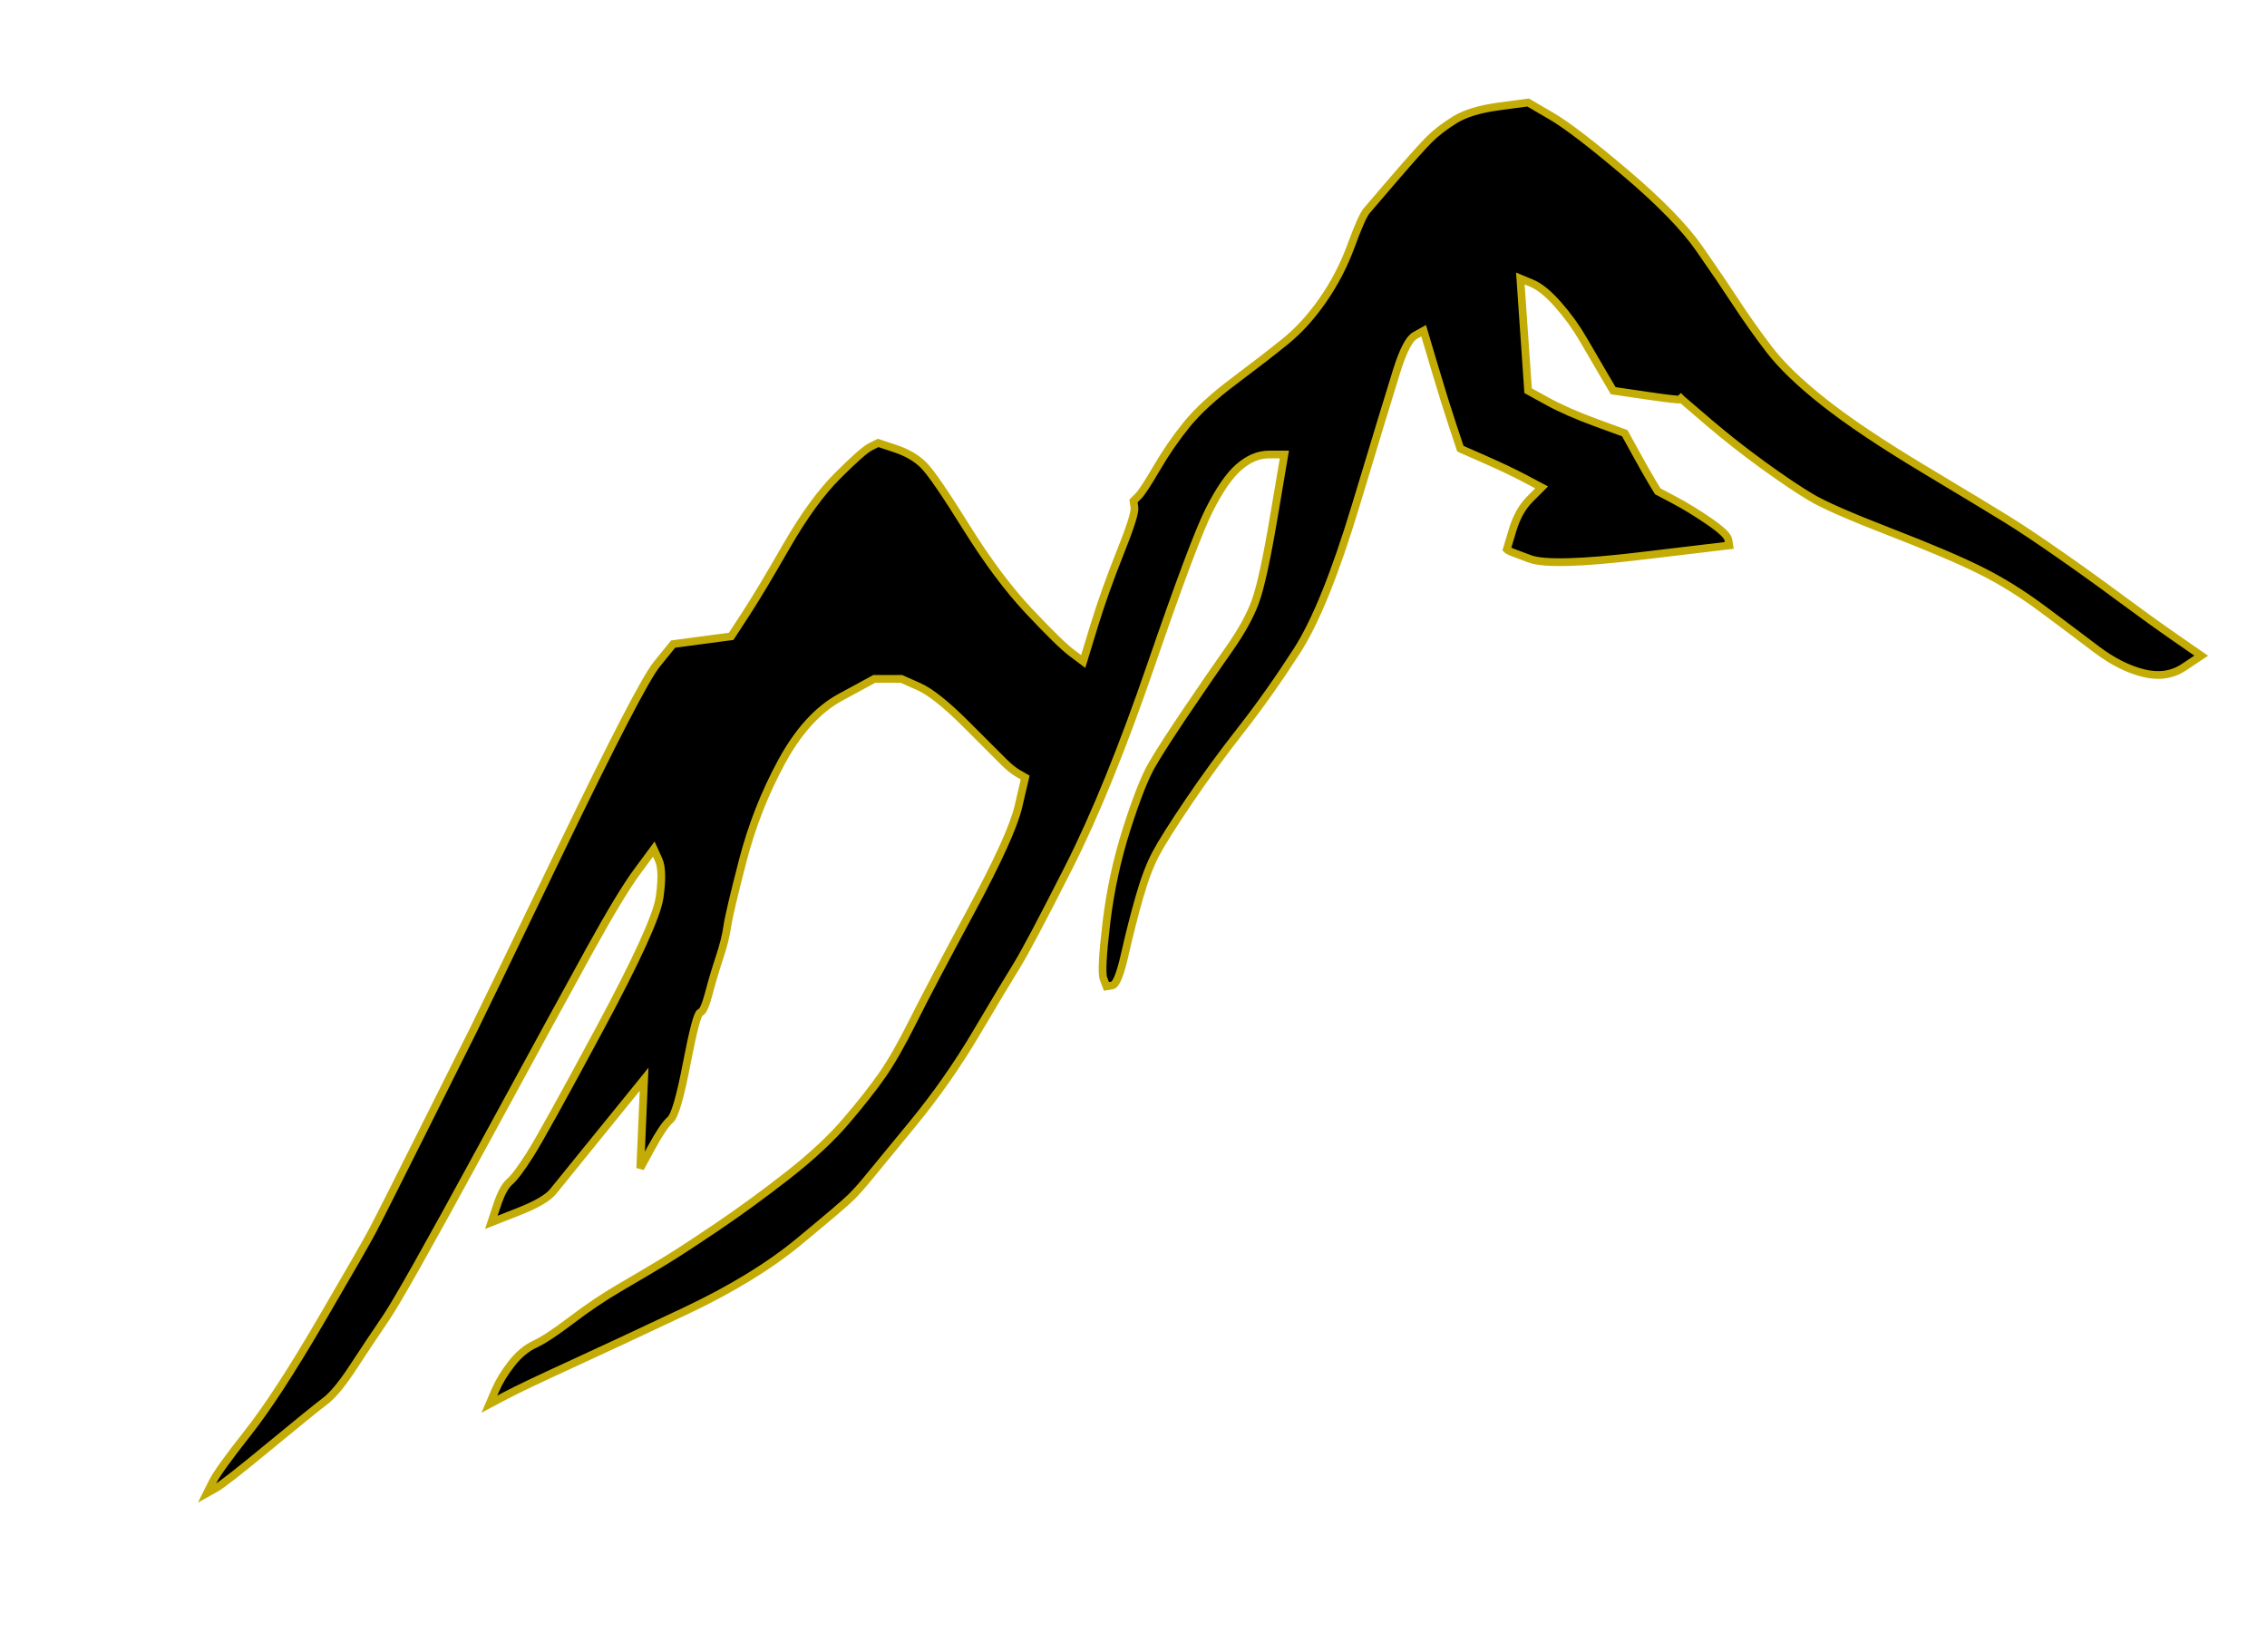
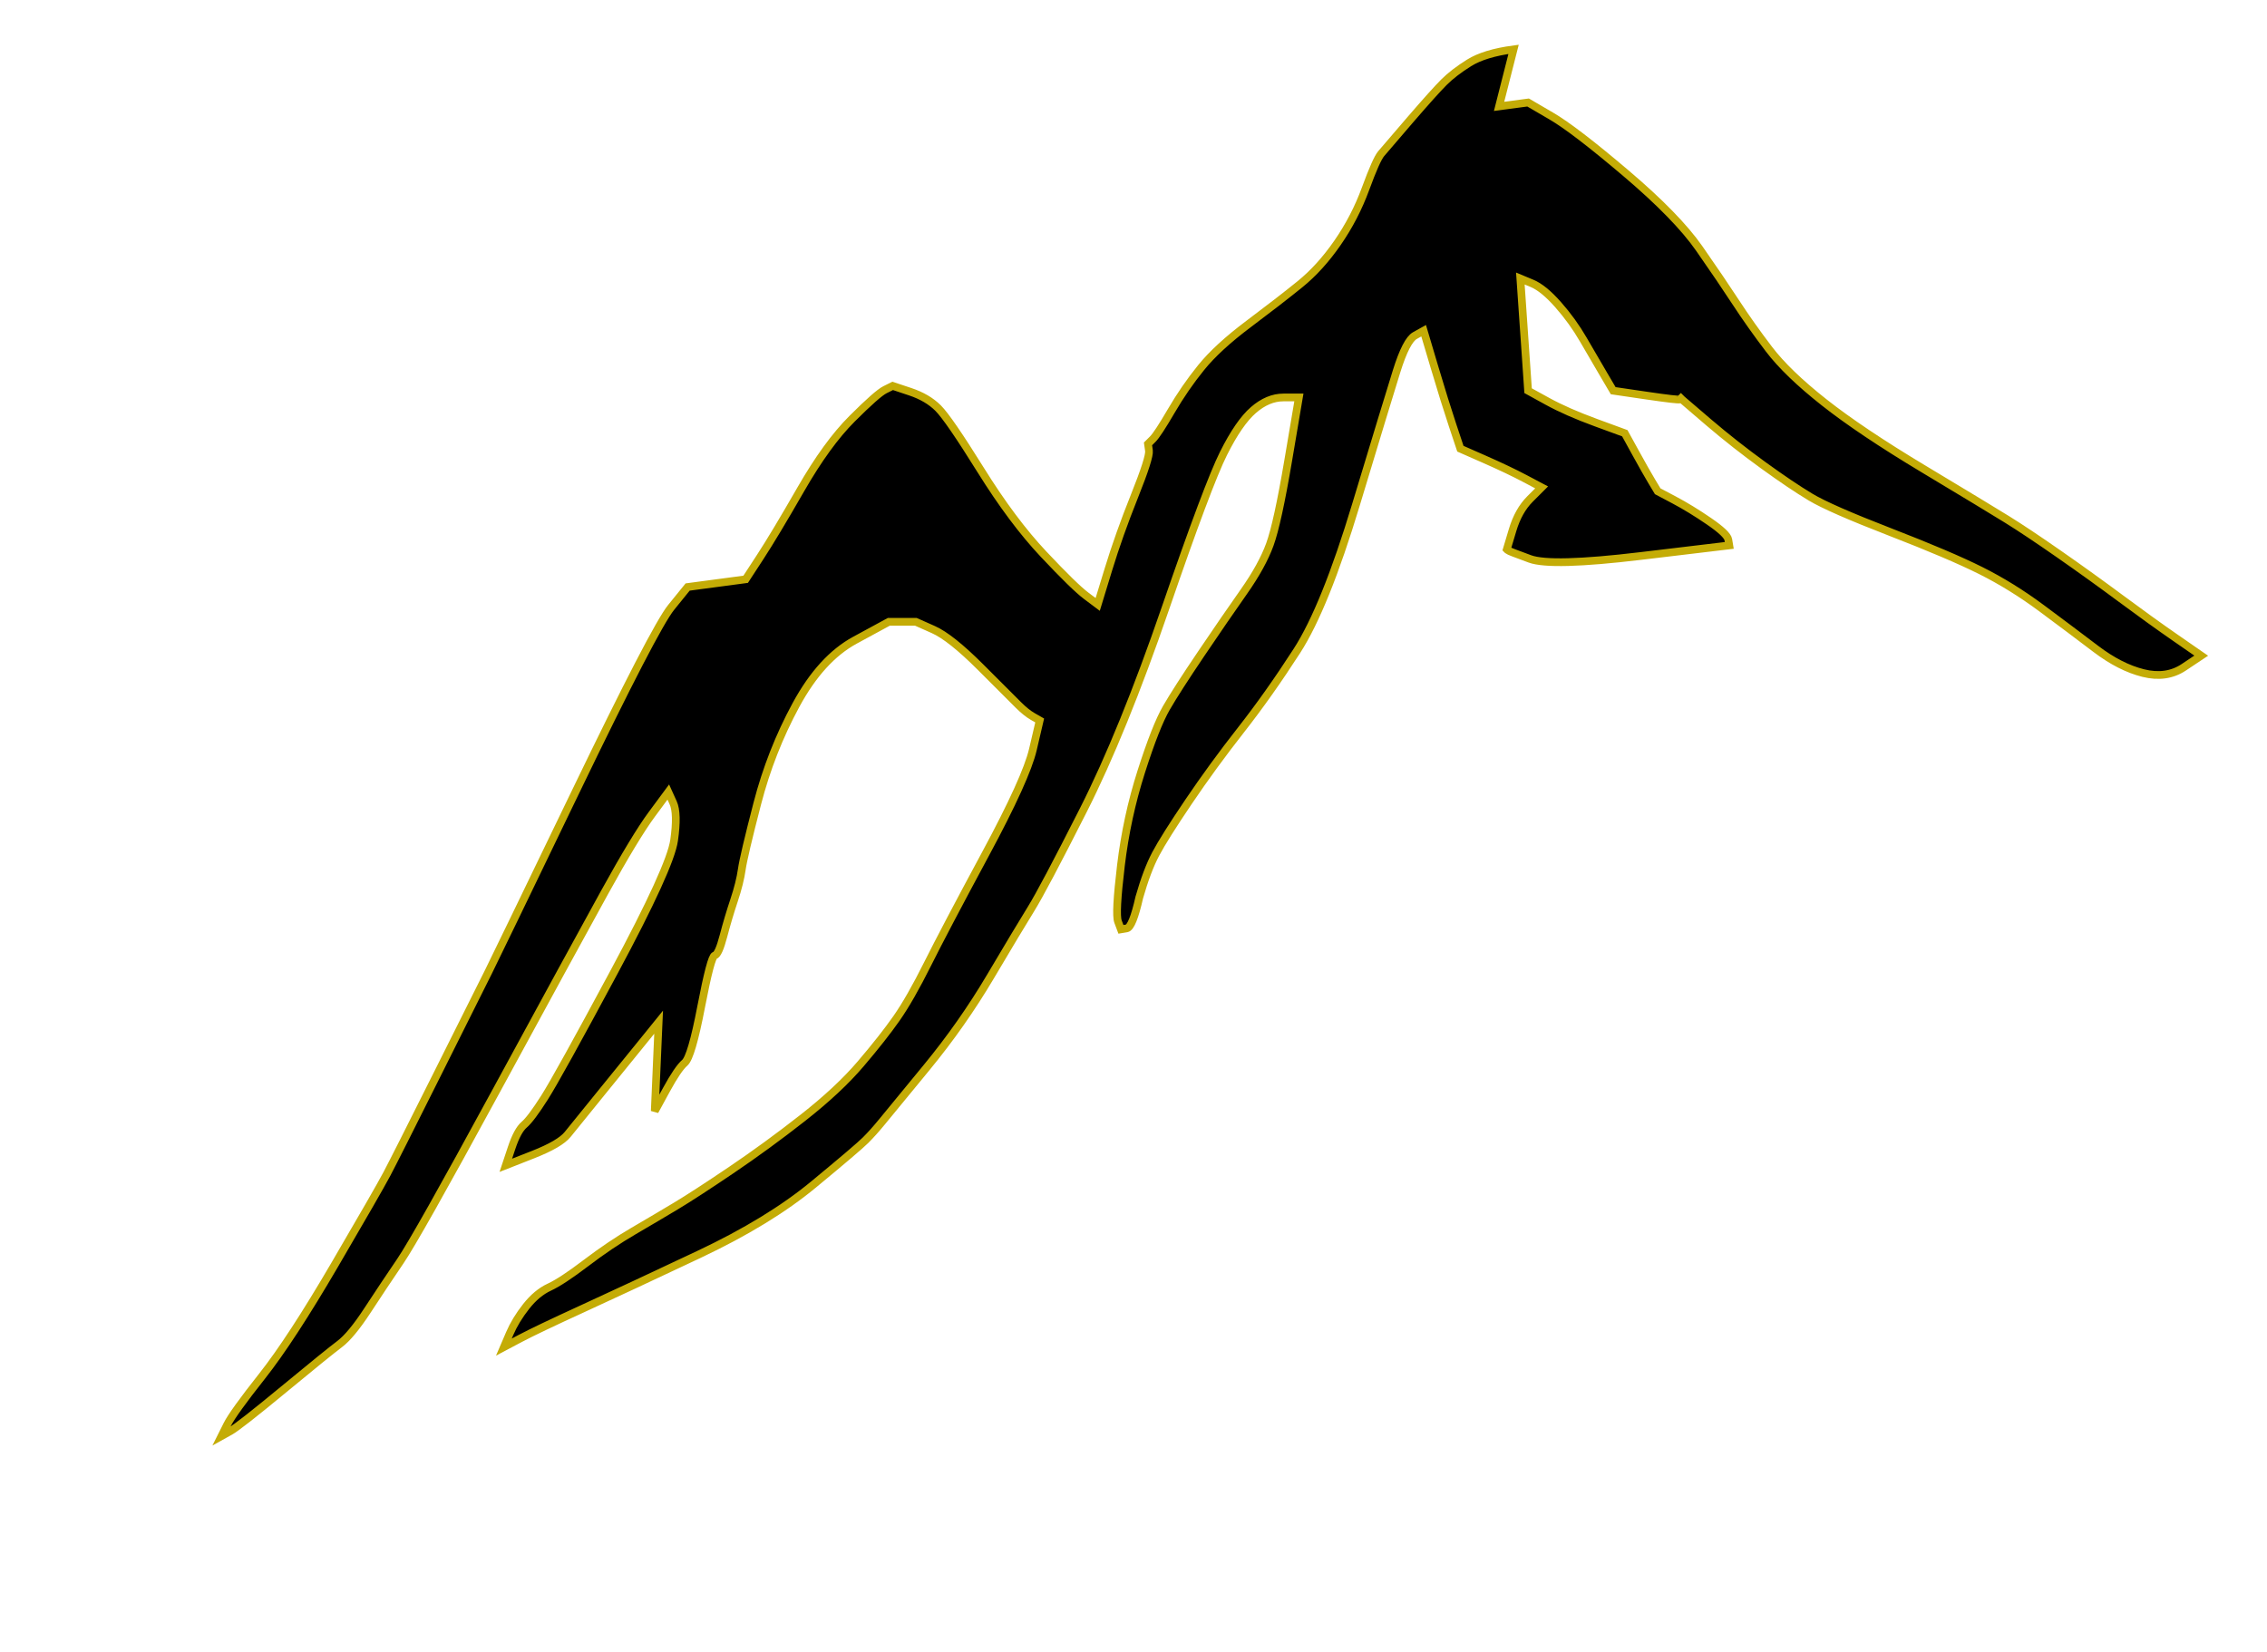
<svg xmlns="http://www.w3.org/2000/svg" width="586" height="427">
  <title>Black&amp;Gold Mountain Outline</title>
  <g>
    <title>Layer 1</title>
-     <path fill="#000000" fill-rule="evenodd" stroke="#c4ac06" stroke-width="2px" id="path2" d="m387.5,27.5l7.5,-1l6,3.5q6,3.5 19.25,14.75q13.25,11.25 19,19.5q5.75,8.25 9.5,14q3.75,5.75 8.5,12q4.75,6.25 14.25,13.75q9.5,7.5 25.75,17.25q16.25,9.75 21.5,13q5.25,3.25 13.5,9q8.25,5.75 16,11.5q7.75,5.75 14.25,10.25l6.5,4.5l-4.5,3q-4.5,3 -10.5,1.5q-6,-1.5 -12.25,-6.25q-6.25,-4.75 -14,-10.5q-7.75,-5.75 -15.75,-9.75q-8,-4 -23.5,-10q-15.5,-6 -20.5,-9q-5,-3 -12.25,-8.25q-7.25,-5.25 -14,-11q-6.75,-5.75 -7,-6l-0.25,-0.25l-0.25,0.25q-0.25,0.25 -8.75,-1l-8.5,-1.25l-2.5,-4.25q-2.5,-4.25 -5.25,-9q-2.75,-4.75 -6.5,-9q-3.75,-4.25 -6.75,-5.5l-3,-1.25l1,14.5l1,14.5l5,2.75q5,2.75 12.5,5.5l7.5,2.75l2.75,5q2.75,5 4.25,7.5l1.5,2.5l4.25,2.25q4.25,2.25 9,5.5q4.75,3.25 5,4.75l0.25,1.5l-23,2.75q-23,2.75 -28.5,0.75q-5.5,-2 -5.75,-2.25l-0.25,-0.25l1.5,-5q1.5,-5 4.5,-8l3,-3l-4.25,-2.25q-4.25,-2.25 -10.5,-5l-6.25,-2.75l-2,-6q-2,-6 -4.75,-15.25l-2.75,-9.25l-2.25,1.25q-2.25,1.25 -4.75,9.25q-2.5,8 -10.5,34.5q-8,26.5 -15.25,37.75q-7.25,11.25 -14.5,20.5q-7.25,9.25 -13.5,18.5q-6.25,9.25 -8.5,13.5q-2.25,4.25 -4.25,11.25q-2,7 -3.75,14.75q-1.75,7.75 -3.25,8l-1.5,0.25l-0.75,-2q-0.75,-2 0.75,-14.5q1.5,-12.5 5.25,-24.25q3.75,-11.75 6.5,-16.5q2.75,-4.75 9,-14q6.25,-9.25 11,-16q4.75,-6.75 6.75,-12.25q2,-5.5 4.75,-21.75l2.75,-16.25l-4,0q-4,0 -7.75,3.25q-3.75,3.25 -7.75,11.25q-4,8 -15,40q-11,32 -21.25,52.25q-10.25,20.25 -13.5,25.5q-3.25,5.25 -10.5,17.5q-7.25,12.25 -16.5,23.5q-9.25,11.25 -11.5,14q-2.25,2.75 -4.25,4.75q-2,2 -13.5,11.5q-11.5,9.5 -29.5,18q-18,8.5 -30,14q-12,5.5 -16.25,7.75l-4.25,2.25l1.5,-3.5q1.5,-3.5 4.25,-7q2.75,-3.5 6,-5q3.25,-1.5 9.5,-6.25q6.25,-4.75 12.25,-8.25q6,-3.5 11,-6.5q5,-3 14.25,-9.25q9.25,-6.25 18.5,-13.5q9.25,-7.25 15,-14q5.75,-6.75 9.25,-11.75q3.5,-5 8,-14q4.5,-9 15,-28.5q10.5,-19.5 12.25,-27l1.75,-7.5l-1.75,-1q-1.75,-1 -3.75,-3q-2,-2 -9.75,-9.75q-7.75,-7.75 -12.25,-9.75l-4.5,-2l-3.5,0l-3.5,0l-8.75,4.75q-8.75,4.75 -15.25,16.75q-6.5,12 -10,25.5q-3.5,13.5 -4,17q-0.5,3.5 -2,8q-1.5,4.5 -2.75,9.25q-1.25,4.75 -2.25,5q-1,0.25 -3.5,13.25q-2.5,13 -4.25,14.5q-1.75,1.5 -4.75,7l-3,5.5l0.5,-11.5l0.5,-11.5l-4.25,5.25q-4.25,5.25 -10.75,13.25q-6.5,8 -8.5,10.5q-2,2.5 -9,5.25l-7,2.75l1.5,-4.5q1.5,-4.5 3.25,-6q1.75,-1.5 5.25,-7q3.5,-5.5 18,-32.5q14.5,-27 15.5,-34q1,-7 -0.25,-9.75l-1.25,-2.75l-4.25,5.75q-4.25,5.75 -12.25,20.25q-8,14.5 -28.25,51.75q-20.25,37.25 -24.5,43.5q-4.25,6.25 -8.5,12.75q-4.25,6.5 -7.25,8.75q-3,2.25 -14.5,11.75q-11.5,9.5 -13.75,10.75l-2.25,1.25l1.5,-3q1.5,-3 9,-12.5q7.5,-9.5 18.75,-28.75q11.25,-19.25 13.5,-23.5q2.25,-4.25 13.25,-26.25q11,-22 13,-26q2,-4 22.5,-46.5q20.5,-42.5 24.75,-47.75l4.25,-5.25l7.5,-1l7.5,-1l3.75,-5.75q3.75,-5.75 10.5,-17.5q6.75,-11.75 13.25,-18.25q6.5,-6.5 8.5,-7.5l2,-1l4.5,1.5q4.5,1.5 7.25,4.25q2.75,2.75 11,16q8.25,13.25 16.25,21.75q8,8.5 11,10.75l3,2.25l2.75,-9q2.75,-9 6.75,-19q4,-10 3.75,-11.75l-0.25,-1.75l1.25,-1.25q1.25,-1.25 4.75,-7.25q3.5,-6 7.75,-11.25q4.25,-5.25 12.25,-11.25q8,-6 13.25,-10.25q5.25,-4.25 9.75,-10.75q4.5,-6.5 7.25,-14q2.75,-7.5 4,-9q1.25,-1.5 7.5,-8.75q6.25,-7.25 8.75,-9.75q2.5,-2.5 6.5,-5q4,-2.5 11.5,-3.5z" />
+     <path fill="#000000" fill-rule="evenodd" stroke="#c4ac06" stroke-width="2px" id="path2" d="m387.5,27.5l7.5,-1l6,3.5q6,3.5 19.25,14.75q13.25,11.25 19,19.5q5.75,8.25 9.5,14q3.75,5.75 8.5,12q4.75,6.25 14.25,13.75q9.5,7.5 25.75,17.25q16.25,9.75 21.5,13q5.25,3.25 13.5,9q8.25,5.75 16,11.5q7.75,5.75 14.25,10.25l6.5,4.5l-4.5,3q-4.5,3 -10.5,1.5q-6,-1.5 -12.25,-6.25q-6.25,-4.75 -14,-10.5q-7.75,-5.75 -15.75,-9.75q-8,-4 -23.5,-10q-15.5,-6 -20.5,-9q-5,-3 -12.25,-8.25q-7.25,-5.25 -14,-11q-6.75,-5.75 -7,-6l-0.25,-0.25l-0.25,0.25q-0.25,0.25 -8.75,-1l-8.5,-1.25l-2.5,-4.25q-2.5,-4.25 -5.25,-9q-2.75,-4.75 -6.5,-9q-3.75,-4.25 -6.75,-5.5l-3,-1.25l1,14.5l1,14.5l5,2.75q5,2.75 12.5,5.5l7.5,2.75l2.75,5q2.75,5 4.25,7.5l1.5,2.5l4.25,2.25q4.25,2.25 9,5.5q4.75,3.25 5,4.75l0.25,1.5l-23,2.75q-23,2.75 -28.5,0.75q-5.5,-2 -5.75,-2.25l-0.25,-0.25l1.5,-5q1.5,-5 4.5,-8l3,-3l-4.25,-2.25q-4.25,-2.25 -10.5,-5l-6.25,-2.75l-2,-6q-2,-6 -4.75,-15.25l-2.75,-9.25l-2.25,1.25q-2.25,1.25 -4.75,9.25q-2.5,8 -10.5,34.5q-8,26.5 -15.25,37.75q-7.25,11.25 -14.5,20.5q-7.25,9.25 -13.5,18.5q-6.25,9.25 -8.5,13.5q-2.25,4.25 -4.25,11.25q-1.75,7.75 -3.25,8l-1.5,0.25l-0.75,-2q-0.75,-2 0.75,-14.5q1.5,-12.5 5.25,-24.25q3.75,-11.75 6.5,-16.5q2.75,-4.75 9,-14q6.25,-9.25 11,-16q4.75,-6.75 6.75,-12.25q2,-5.5 4.75,-21.75l2.75,-16.25l-4,0q-4,0 -7.75,3.25q-3.75,3.25 -7.75,11.25q-4,8 -15,40q-11,32 -21.25,52.25q-10.25,20.25 -13.5,25.5q-3.25,5.25 -10.5,17.5q-7.25,12.25 -16.5,23.5q-9.25,11.25 -11.5,14q-2.25,2.75 -4.25,4.75q-2,2 -13.5,11.5q-11.5,9.5 -29.5,18q-18,8.5 -30,14q-12,5.5 -16.25,7.75l-4.25,2.25l1.5,-3.5q1.5,-3.5 4.25,-7q2.75,-3.5 6,-5q3.25,-1.5 9.5,-6.25q6.25,-4.75 12.25,-8.25q6,-3.5 11,-6.5q5,-3 14.25,-9.25q9.25,-6.25 18.5,-13.5q9.25,-7.25 15,-14q5.75,-6.75 9.25,-11.75q3.5,-5 8,-14q4.5,-9 15,-28.5q10.5,-19.5 12.25,-27l1.75,-7.5l-1.75,-1q-1.75,-1 -3.75,-3q-2,-2 -9.75,-9.75q-7.75,-7.75 -12.25,-9.75l-4.5,-2l-3.5,0l-3.5,0l-8.75,4.75q-8.75,4.75 -15.25,16.75q-6.5,12 -10,25.5q-3.5,13.5 -4,17q-0.5,3.5 -2,8q-1.5,4.5 -2.75,9.25q-1.25,4.75 -2.25,5q-1,0.25 -3.5,13.25q-2.5,13 -4.25,14.5q-1.75,1.5 -4.75,7l-3,5.5l0.5,-11.5l0.5,-11.5l-4.25,5.25q-4.25,5.25 -10.75,13.25q-6.5,8 -8.5,10.5q-2,2.5 -9,5.25l-7,2.75l1.5,-4.5q1.5,-4.5 3.25,-6q1.75,-1.5 5.25,-7q3.5,-5.5 18,-32.5q14.5,-27 15.5,-34q1,-7 -0.25,-9.75l-1.25,-2.75l-4.25,5.75q-4.25,5.75 -12.25,20.25q-8,14.5 -28.25,51.75q-20.25,37.25 -24.5,43.5q-4.25,6.25 -8.5,12.75q-4.25,6.5 -7.25,8.75q-3,2.25 -14.5,11.75q-11.5,9.5 -13.75,10.75l-2.25,1.25l1.5,-3q1.5,-3 9,-12.5q7.5,-9.5 18.75,-28.75q11.25,-19.25 13.5,-23.5q2.25,-4.25 13.25,-26.25q11,-22 13,-26q2,-4 22.5,-46.5q20.5,-42.5 24.75,-47.75l4.25,-5.25l7.5,-1l7.5,-1l3.75,-5.75q3.75,-5.75 10.5,-17.5q6.75,-11.75 13.25,-18.25q6.5,-6.5 8.5,-7.5l2,-1l4.5,1.5q4.5,1.5 7.25,4.25q2.75,2.75 11,16q8.25,13.25 16.25,21.75q8,8.5 11,10.75l3,2.25l2.75,-9q2.75,-9 6.75,-19q4,-10 3.75,-11.75l-0.25,-1.75l1.25,-1.25q1.25,-1.25 4.75,-7.25q3.5,-6 7.75,-11.25q4.25,-5.25 12.25,-11.25q8,-6 13.25,-10.25q5.25,-4.25 9.75,-10.75q4.5,-6.5 7.25,-14q2.75,-7.5 4,-9q1.25,-1.5 7.5,-8.75q6.25,-7.25 8.75,-9.75q2.5,-2.5 6.5,-5q4,-2.5 11.5,-3.5z" />
  </g>
</svg>